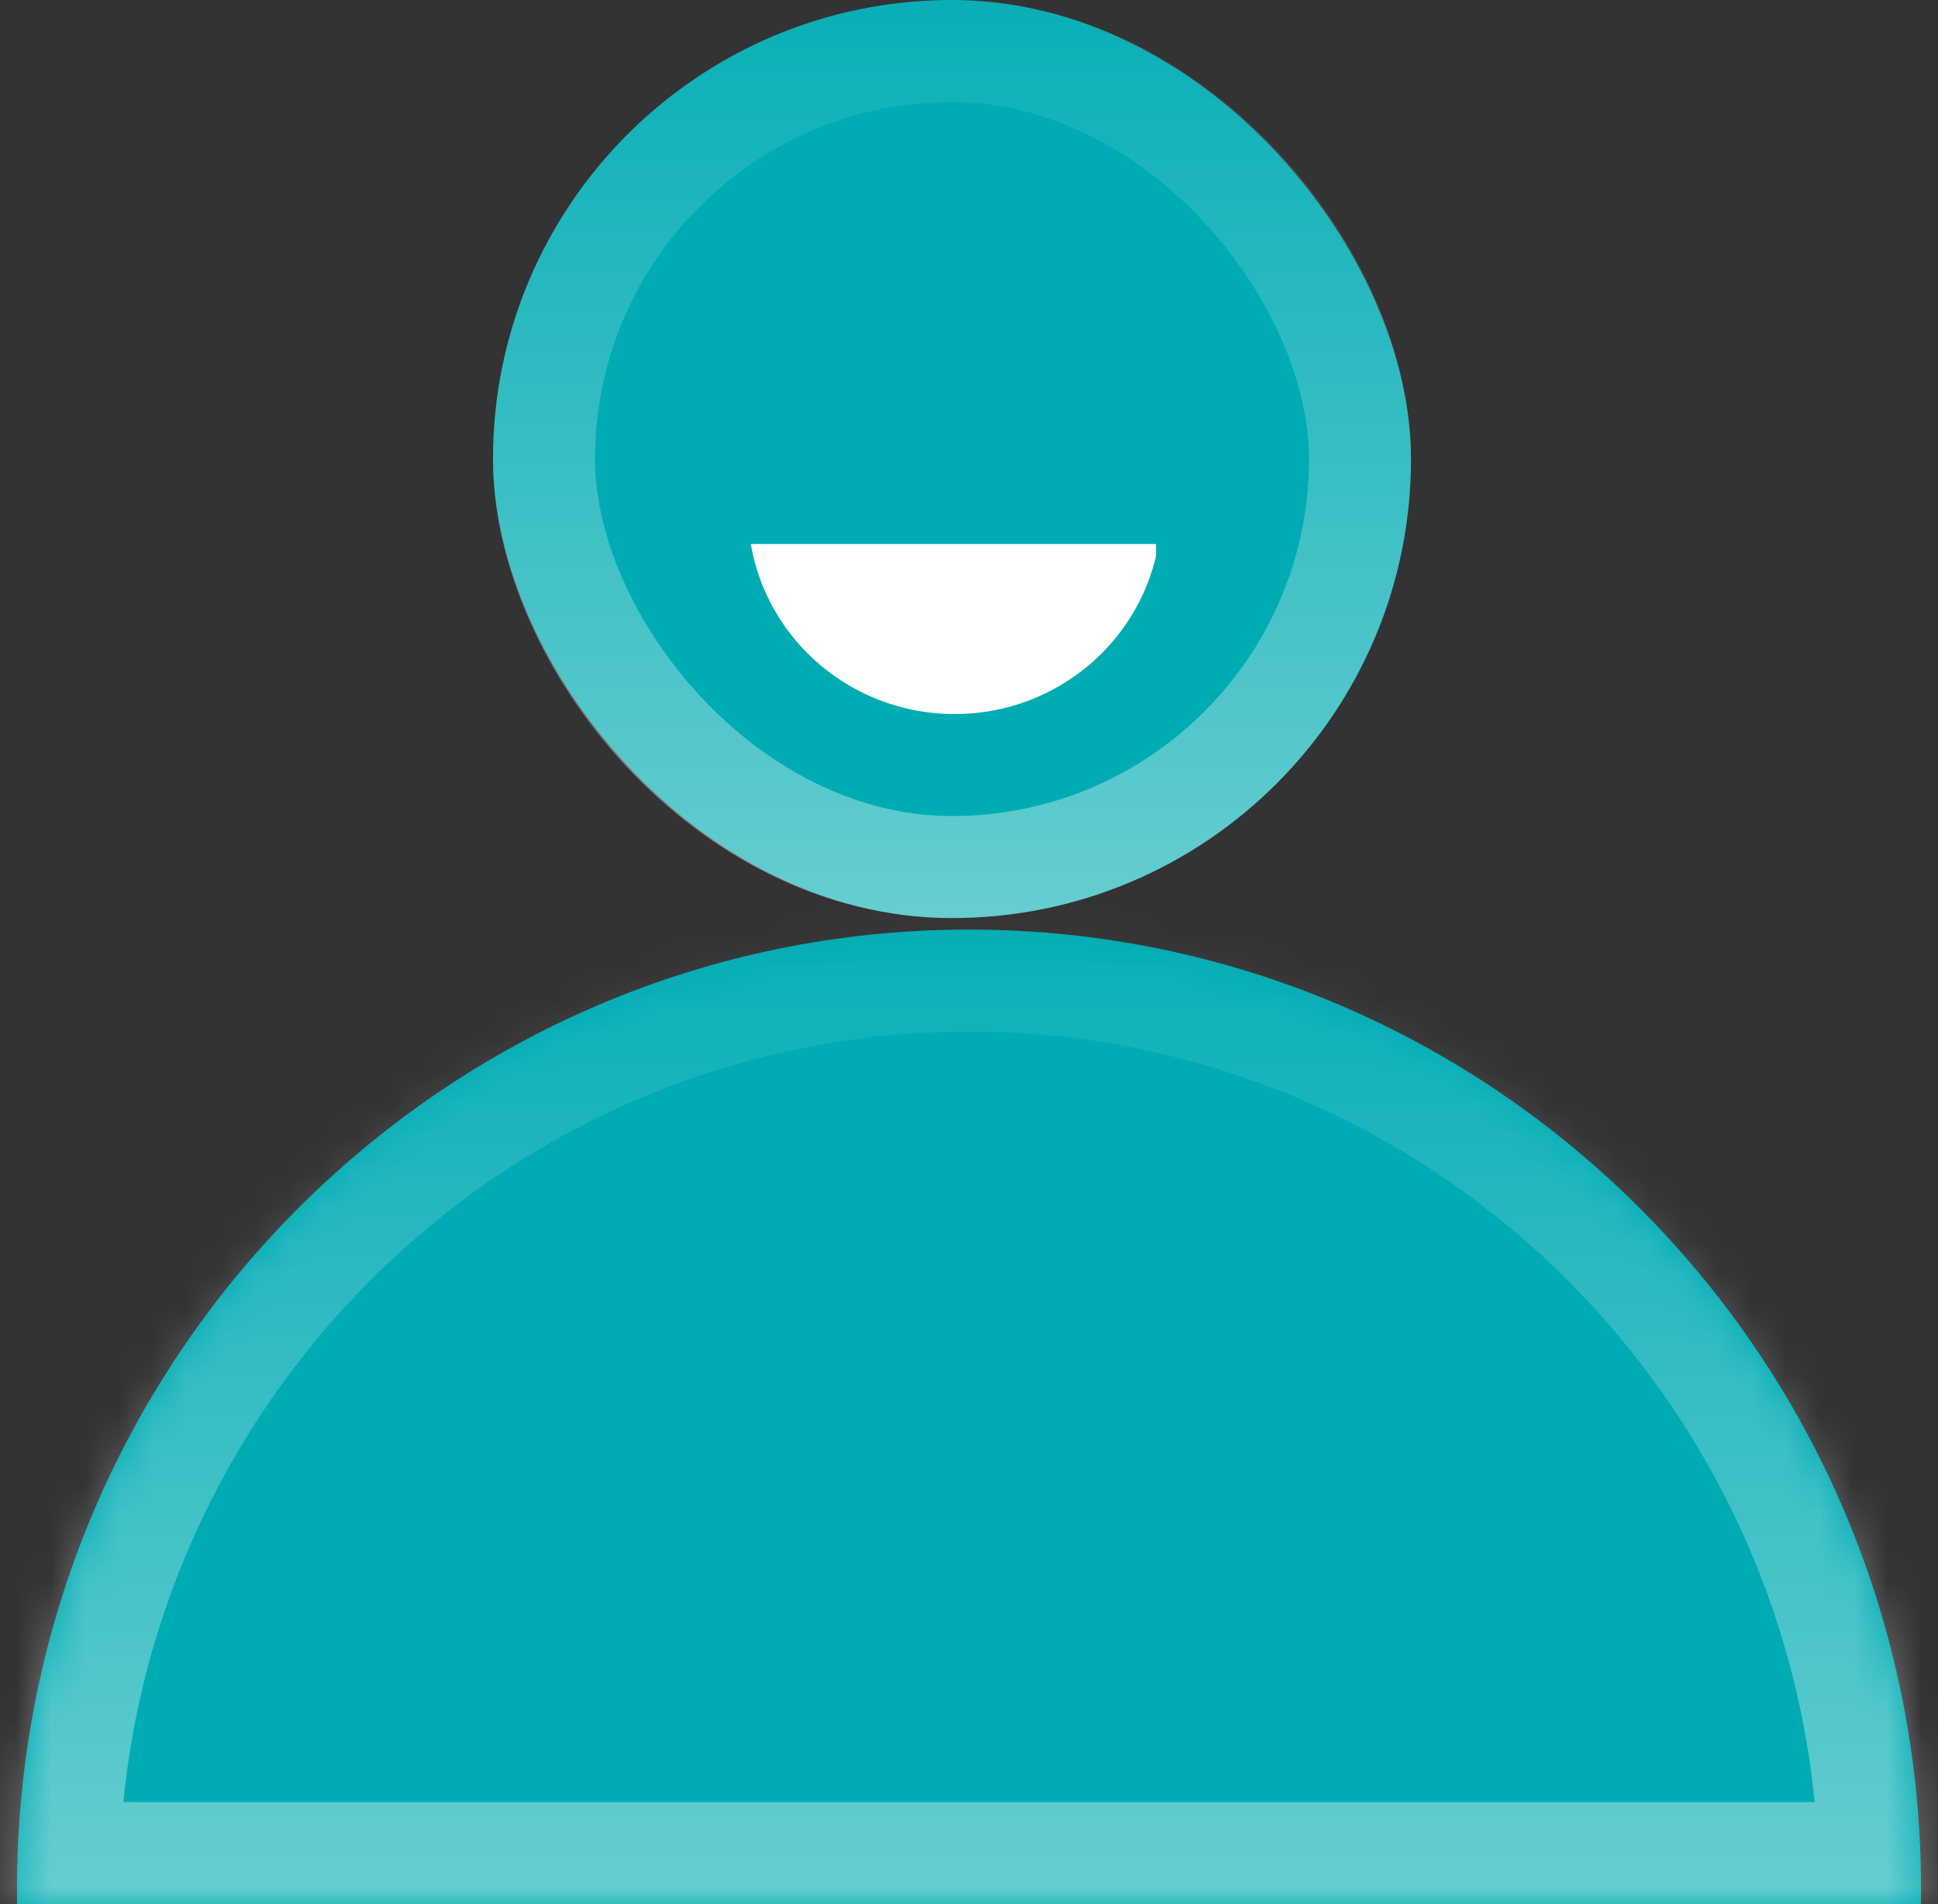
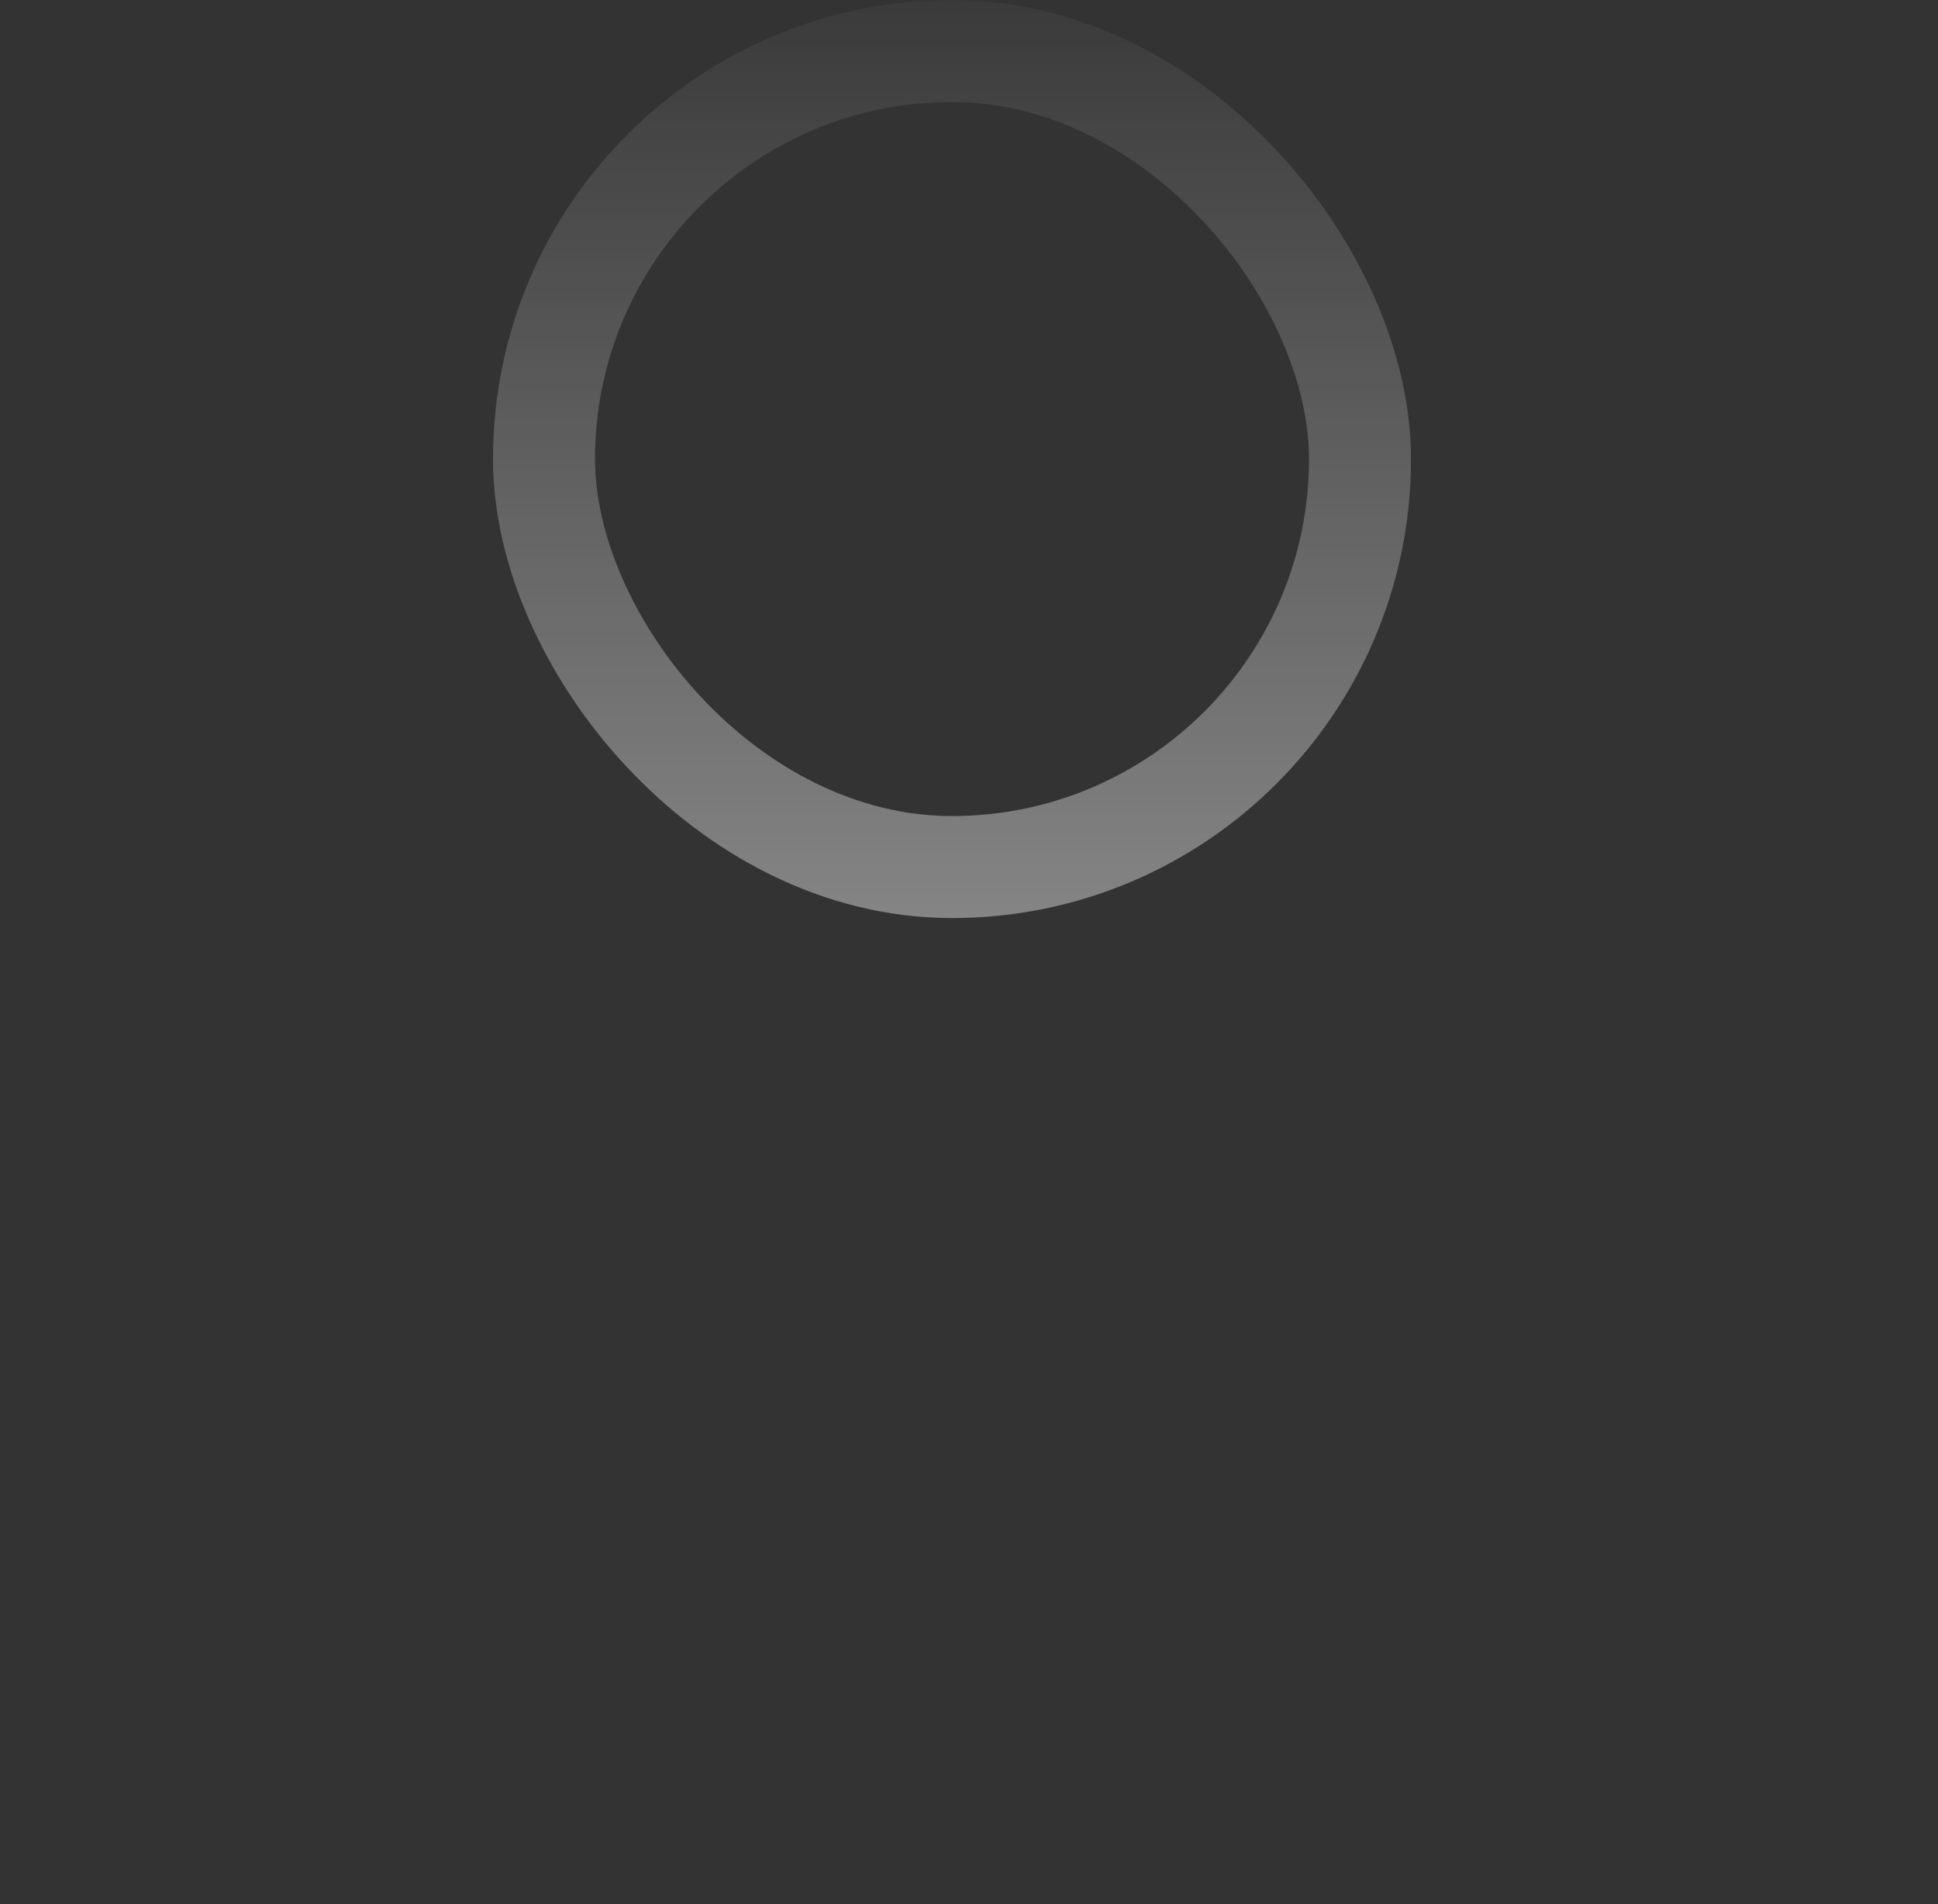
<svg xmlns="http://www.w3.org/2000/svg" width="57" height="56" viewBox="0 0 57 56" fill="none">
  <rect x="0" y="0" width="57" height="56" fill="#333333" stroke="none" />
-   <rect x="14.5" width="27" height="27" rx="13.5" fill="#00ACB3" />
  <g clip-path="url(#clip0_800_5535)">
    <ellipse cx="28.078" cy="15" rx="6.078" ry="6" fill="white" />
  </g>
  <rect x="16" y="1.5" width="24" height="24" rx="12" stroke="url(#paint0_linear_800_5535)" stroke-opacity="0.4" stroke-width="3" />
  <mask id="path-4-inside-1_800_5535" fill="white">
-     <path fill-rule="evenodd" clip-rule="evenodd" d="M0.503 56C0.501 55.853 0.5 55.706 0.5 55.559C0.5 39.973 13.036 27.339 28.5 27.339C43.965 27.339 56.501 39.973 56.501 55.559C56.501 55.706 56.499 55.853 56.497 56H0.503Z" />
-   </mask>
-   <path fill-rule="evenodd" clip-rule="evenodd" d="M0.503 56C0.501 55.853 0.5 55.706 0.5 55.559C0.5 39.973 13.036 27.339 28.5 27.339C43.965 27.339 56.501 39.973 56.501 55.559C56.501 55.706 56.499 55.853 56.497 56H0.503Z" fill="#00ACB3" />
+     </mask>
  <path d="M0.503 56L-2.496 56.046L-2.451 59H0.503V56ZM56.497 56V59H59.452L59.497 56.046L56.497 56ZM3.503 55.954C3.501 55.823 3.5 55.691 3.5 55.559H-2.5C-2.5 55.721 -2.499 55.884 -2.496 56.046L3.503 55.954ZM3.5 55.559C3.5 41.608 14.715 30.339 28.5 30.339V24.339C11.357 24.339 -2.5 38.339 -2.5 55.559H3.5ZM28.5 30.339C42.285 30.339 53.501 41.608 53.501 55.559H59.501C59.501 38.339 45.643 24.339 28.5 24.339V30.339ZM53.501 55.559C53.501 55.691 53.5 55.823 53.498 55.954L59.497 56.046C59.499 55.884 59.501 55.721 59.501 55.559H53.501ZM56.497 53H0.503V59H56.497V53Z" fill="url(#paint1_linear_800_5535)" fill-opacity="0.4" mask="url(#path-4-inside-1_800_5535)" />
  <defs>
    <linearGradient id="paint0_linear_800_5535" x1="28" y1="27" x2="28" y2="-2.664" gradientUnits="userSpaceOnUse">
      <stop stop-color="white" />
      <stop offset="1" stop-color="white" stop-opacity="0" />
    </linearGradient>
    <linearGradient id="paint1_linear_800_5535" x1="28.5" y1="56" x2="28.5" y2="24.51" gradientUnits="userSpaceOnUse">
      <stop stop-color="white" />
      <stop offset="1" stop-color="white" stop-opacity="0" />
    </linearGradient>
    <clipPath id="clip0_800_5535">
-       <rect width="12" height="5" fill="white" transform="translate(22 16)" />
-     </clipPath>
+       </clipPath>
  </defs>
</svg>